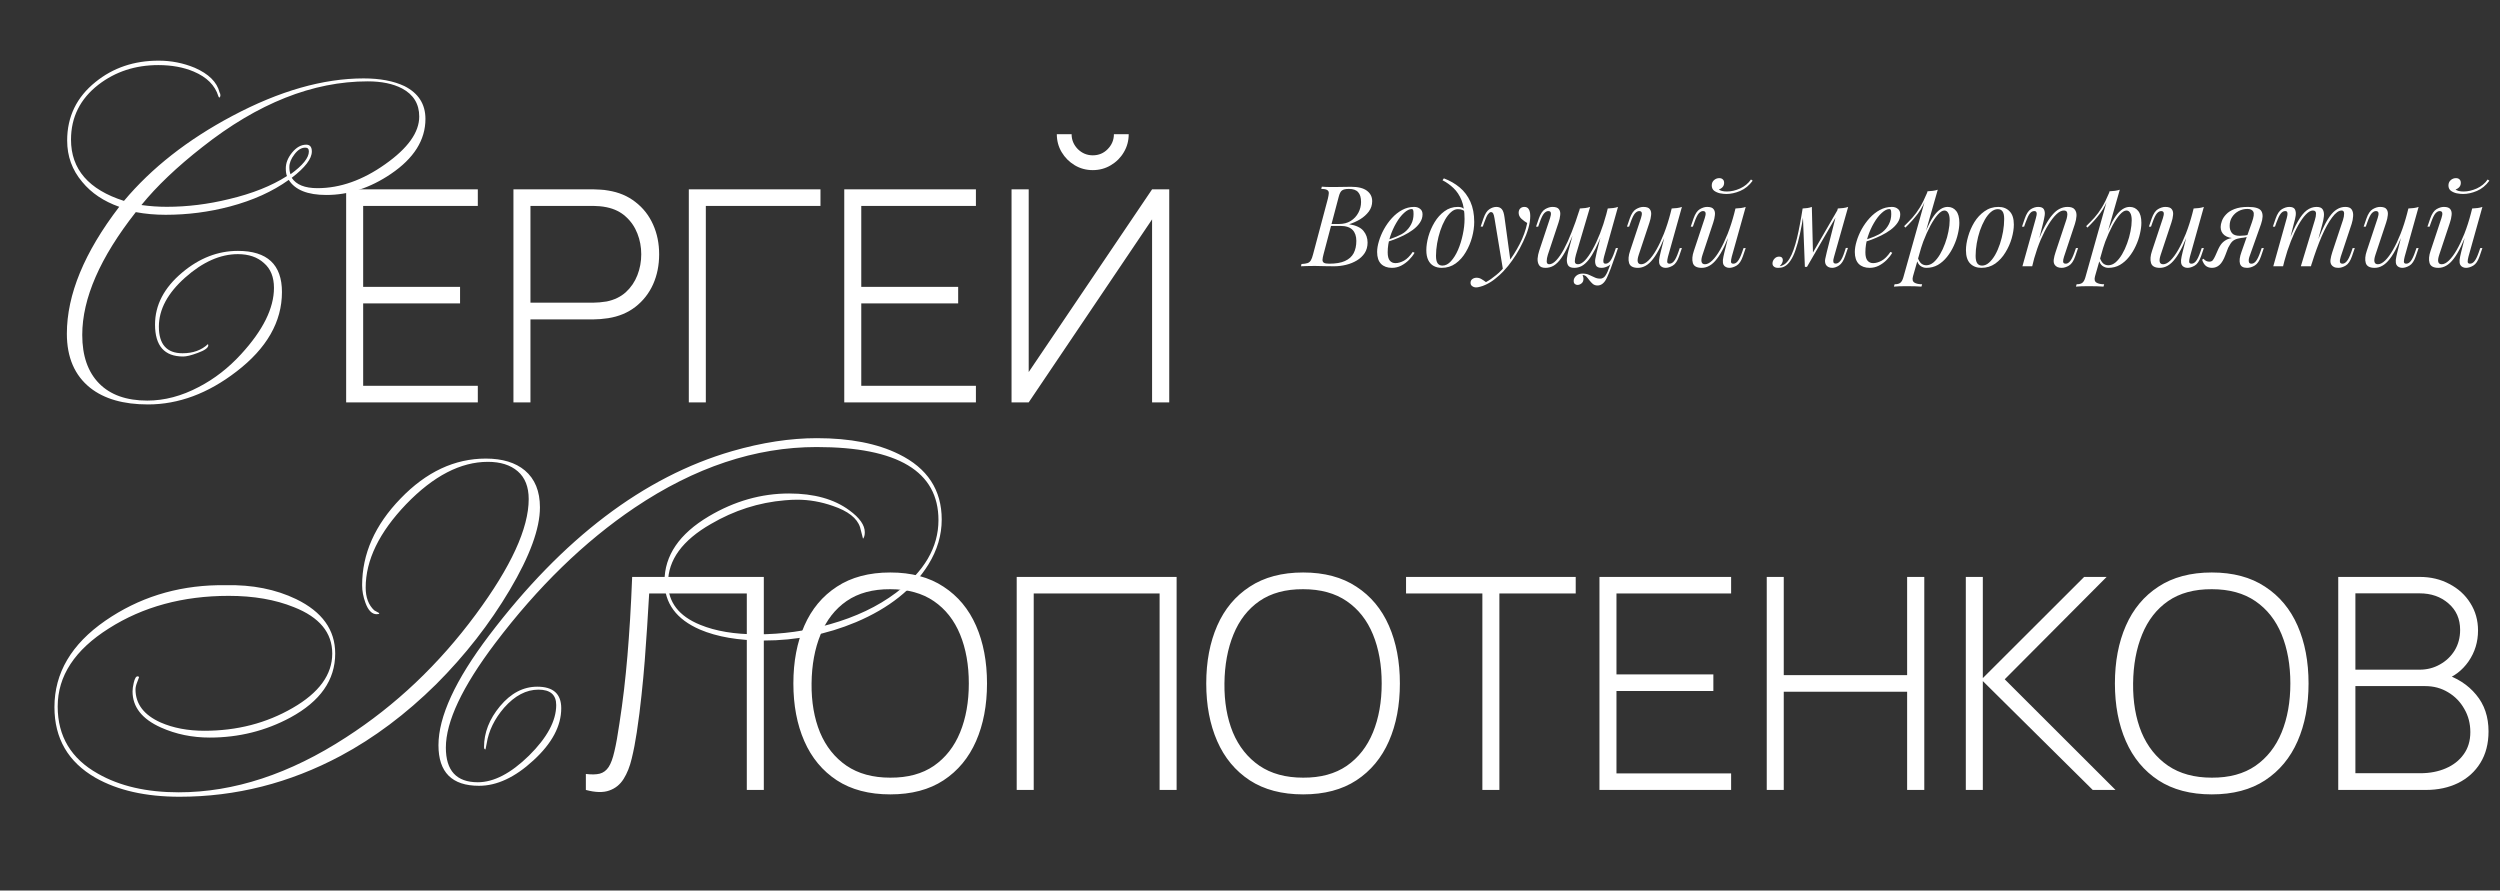
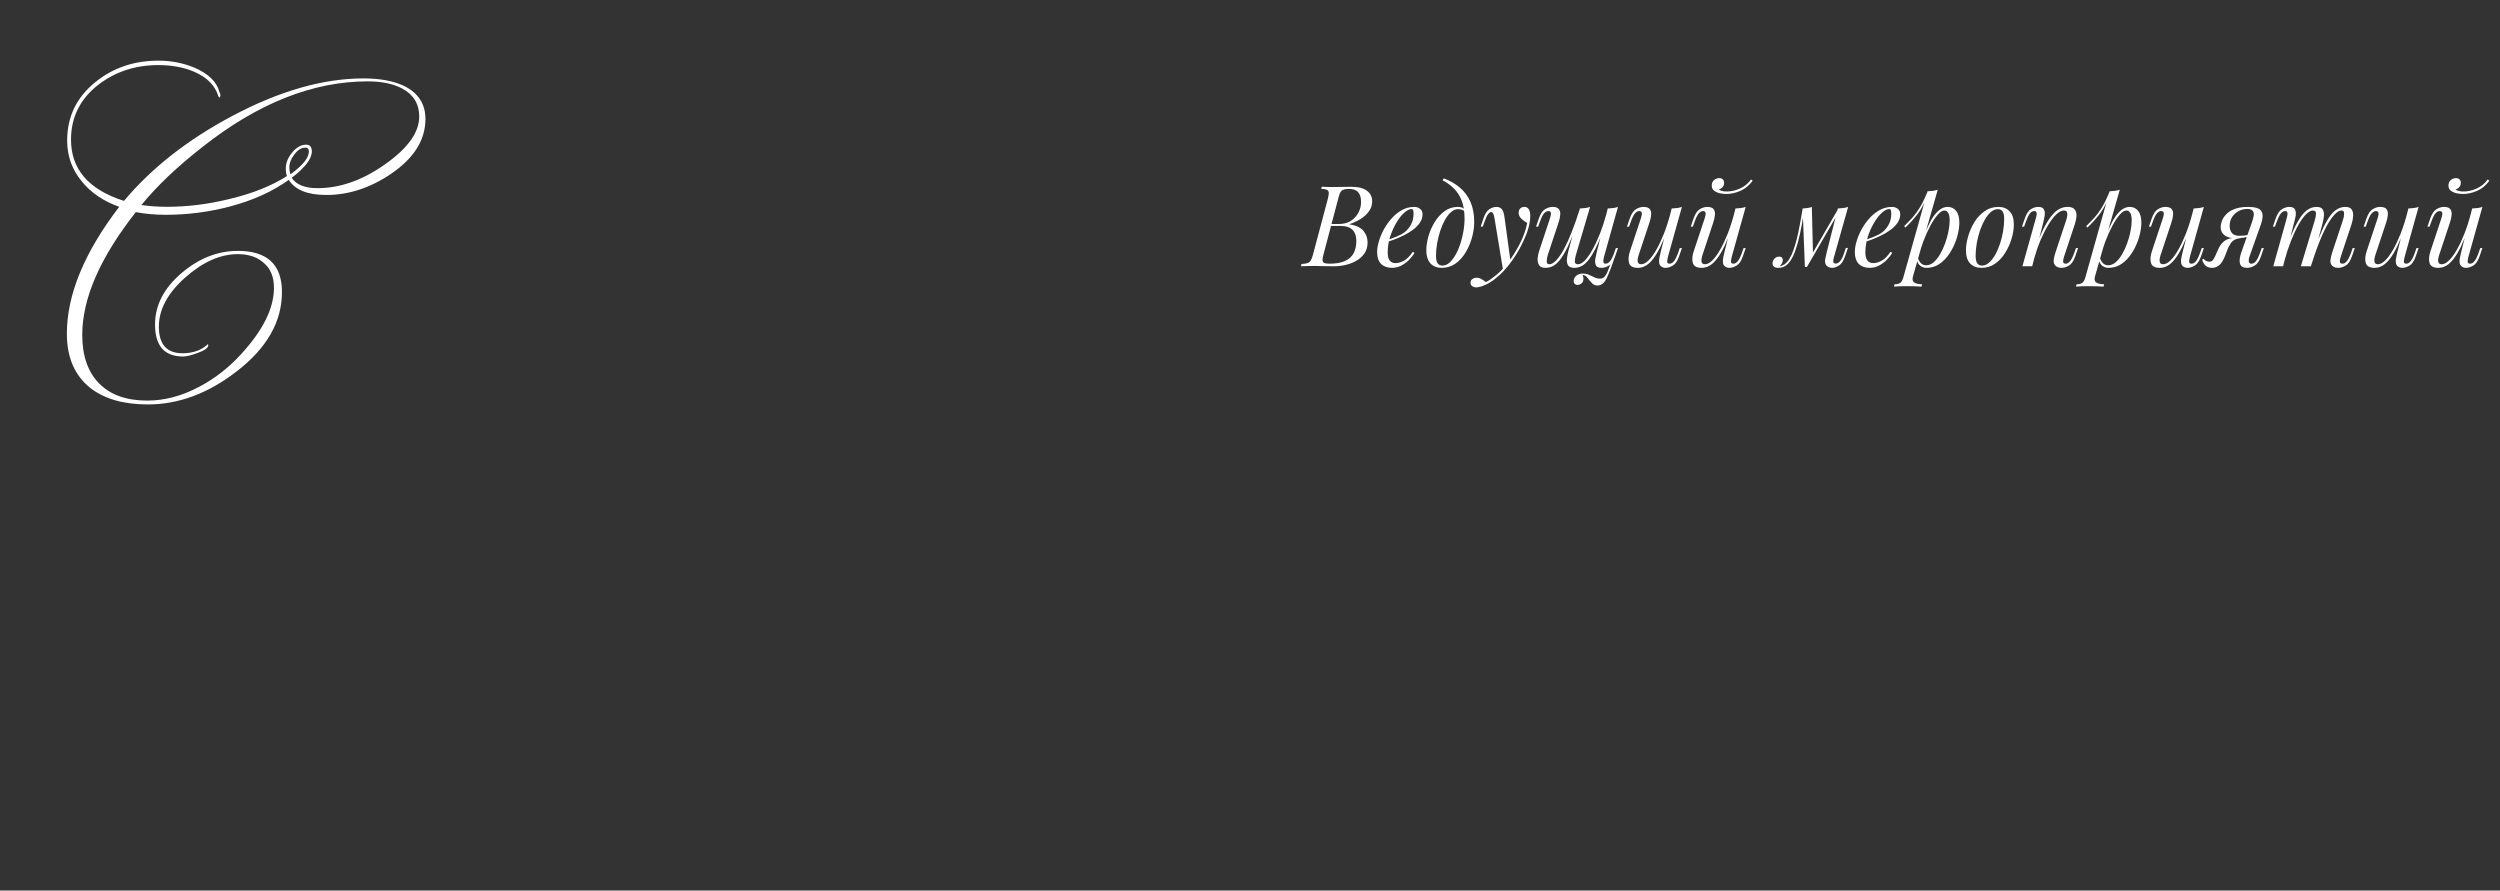
<svg xmlns="http://www.w3.org/2000/svg" width="845" height="301" viewBox="0 0 845 301" fill="none">
  <rect x="0" y="0" width="845" height="301" fill="#333333" stroke="none" />
  <path d="M456.656 63.134C459.063 63.134 460.849 63.577 462.014 64.464C463.205 65.351 463.8 66.529 463.8 67.998C463.8 69.29 463.42 70.455 462.66 71.494C461.9 72.507 460.925 73.381 459.734 74.116C458.543 74.825 457.302 75.383 456.01 75.788C458.341 76.168 459.962 76.928 460.874 78.068C461.786 79.183 462.242 80.487 462.242 81.982C462.242 83.35 461.913 84.541 461.254 85.554C460.595 86.542 459.721 87.365 458.632 88.024C457.543 88.683 456.327 89.177 454.984 89.506C453.641 89.835 452.286 90 450.918 90C449.955 90 448.955 89.987 447.916 89.962C446.877 89.911 445.699 89.886 444.382 89.886C443.495 89.886 442.634 89.899 441.798 89.924C440.962 89.924 440.278 89.949 439.746 90L439.898 89.24C440.759 89.189 441.431 89.088 441.912 88.936C442.393 88.784 442.773 88.48 443.052 88.024C443.331 87.568 443.584 86.884 443.812 85.972L448.828 67.124C449.005 66.364 449.107 65.756 449.132 65.3C449.157 64.819 448.98 64.464 448.6 64.236C448.245 63.983 447.574 63.856 446.586 63.856L446.776 63.096C447.131 63.121 447.549 63.147 448.03 63.172C448.511 63.172 449.031 63.185 449.588 63.21C450.171 63.21 450.741 63.21 451.298 63.21C452.185 63.21 453.059 63.197 453.92 63.172C454.807 63.147 455.719 63.134 456.656 63.134ZM449.436 76.358L449.588 75.712H452.552C454.097 75.712 455.427 75.37 456.542 74.686C457.657 73.977 458.518 73.052 459.126 71.912C459.734 70.772 460.038 69.556 460.038 68.264C460.038 66.769 459.709 65.667 459.05 64.958C458.417 64.223 457.378 63.856 455.934 63.856C454.819 63.856 454.034 64.033 453.578 64.388C453.122 64.717 452.755 65.439 452.476 66.554L447.346 85.972C447.143 86.732 447.029 87.353 447.004 87.834C447.004 88.29 447.169 88.619 447.498 88.822C447.827 89.025 448.423 89.126 449.284 89.126C451.513 89.126 453.287 88.822 454.604 88.214C455.947 87.606 456.922 86.732 457.53 85.592C458.138 84.427 458.442 83.033 458.442 81.412C458.442 79.816 458.011 78.575 457.15 77.688C456.289 76.801 454.908 76.358 453.008 76.358H449.436ZM468.202 81.374C469.62 80.893 470.9 80.424 472.04 79.968C473.205 79.487 474.13 78.98 474.814 78.448C475.726 77.713 476.448 76.827 476.98 75.788C477.512 74.749 477.778 73.609 477.778 72.368C477.778 71.633 477.727 71.165 477.626 70.962C477.524 70.759 477.372 70.658 477.17 70.658C476.384 70.658 475.523 71.089 474.586 71.95C473.648 72.786 472.762 73.926 471.926 75.37C471.09 76.789 470.393 78.359 469.836 80.082C469.304 81.805 469.038 83.54 469.038 85.288C469.038 86.58 469.278 87.517 469.76 88.1C470.241 88.657 470.874 88.936 471.66 88.936C472.572 88.936 473.534 88.657 474.548 88.1C475.561 87.543 476.549 86.555 477.512 85.136L478.12 85.44C477.638 86.276 477.005 87.087 476.22 87.872C475.434 88.657 474.548 89.303 473.56 89.81C472.597 90.291 471.571 90.532 470.482 90.532C468.936 90.532 467.708 90.089 466.796 89.202C465.909 88.29 465.466 86.947 465.466 85.174C465.466 84.085 465.668 82.869 466.074 81.526C466.479 80.158 467.049 78.803 467.784 77.46C468.544 76.092 469.443 74.838 470.482 73.698C471.52 72.558 472.673 71.646 473.94 70.962C475.206 70.278 476.562 69.936 478.006 69.936C478.791 69.936 479.45 70.151 479.982 70.582C480.539 70.987 480.818 71.608 480.818 72.444C480.818 73.457 480.514 74.407 479.906 75.294C479.323 76.155 478.538 76.953 477.55 77.688C476.587 78.397 475.536 79.031 474.396 79.588C473.256 80.145 472.141 80.627 471.052 81.032C469.962 81.437 469 81.767 468.164 82.02L468.202 81.374ZM495.019 74.002C495.019 71.443 494.677 69.328 493.993 67.656C493.309 65.984 492.397 64.616 491.257 63.552C490.142 62.488 488.913 61.614 487.571 60.93L488.027 60.284C490.053 61.044 491.839 62.07 493.385 63.362C494.93 64.654 496.133 66.263 496.995 68.188C497.856 70.113 498.287 72.393 498.287 75.028C498.287 76.649 498.046 78.359 497.565 80.158C497.083 81.957 496.374 83.641 495.437 85.212C494.525 86.783 493.385 88.062 492.017 89.05C490.649 90.038 489.078 90.532 487.305 90.532C486.266 90.532 485.354 90.317 484.569 89.886C483.783 89.455 483.175 88.797 482.745 87.91C482.314 87.023 482.099 85.909 482.099 84.566C482.099 83.173 482.327 81.64 482.783 79.968C483.264 78.271 483.961 76.662 484.873 75.142C485.785 73.622 486.899 72.381 488.217 71.418C489.534 70.43 491.041 69.936 492.739 69.936C493.549 69.936 494.157 70.088 494.563 70.392C494.968 70.671 495.297 70.949 495.551 71.228L495.285 71.684C495.031 71.355 494.702 71.114 494.297 70.962C493.917 70.785 493.397 70.696 492.739 70.696C491.953 70.696 491.193 71.025 490.459 71.684C489.724 72.317 489.04 73.191 488.407 74.306C487.799 75.395 487.267 76.624 486.811 77.992C486.355 79.36 486 80.779 485.747 82.248C485.493 83.717 485.367 85.123 485.367 86.466C485.367 87.606 485.544 88.442 485.899 88.974C486.279 89.506 486.823 89.772 487.533 89.772C488.571 89.772 489.534 89.278 490.421 88.29C491.333 87.302 492.131 86.023 492.815 84.452C493.499 82.856 494.031 81.146 494.411 79.322C494.816 77.473 495.019 75.699 495.019 74.002ZM510.572 88.48L508.026 91.254L505.138 73.774C505.012 72.989 504.86 72.444 504.682 72.14C504.505 71.836 504.252 71.684 503.922 71.684C503.644 71.684 503.327 71.912 502.972 72.368C502.618 72.799 502.187 73.736 501.68 75.18L501.186 76.586H500.464L501.414 73.812C501.946 72.267 502.605 71.241 503.39 70.734C504.176 70.202 504.974 69.936 505.784 69.936C506.57 69.936 507.178 70.189 507.608 70.696C508.039 71.177 508.343 72.089 508.52 73.432L510.572 88.48ZM502.25 95.358C503.34 94.775 504.492 93.977 505.708 92.964C506.95 91.976 508.229 90.633 509.546 88.936C511.041 87.036 512.396 84.908 513.612 82.552C514.854 80.171 515.715 77.777 516.196 75.37C515.588 75.041 514.942 74.572 514.258 73.964C513.574 73.331 513.258 72.583 513.308 71.722C513.359 71.139 513.562 70.696 513.916 70.392C514.271 70.088 514.714 69.936 515.246 69.936C515.93 69.936 516.424 70.202 516.728 70.734C517.058 71.241 517.222 72.001 517.222 73.014C517.222 74.306 517.007 75.699 516.576 77.194C516.146 78.663 515.563 80.158 514.828 81.678C514.119 83.198 513.321 84.667 512.434 86.086C511.548 87.479 510.648 88.746 509.736 89.886C509.331 90.393 508.774 91.026 508.064 91.786C507.355 92.546 506.506 93.319 505.518 94.104C504.556 94.915 503.466 95.611 502.25 96.194C501.49 96.549 500.832 96.789 500.274 96.916C499.742 97.068 499.299 97.144 498.944 97.144C498.438 97.144 497.994 97.005 497.614 96.726C497.234 96.473 497.044 96.093 497.044 95.586C497.044 95.029 497.26 94.598 497.69 94.294C498.096 94.015 498.564 93.876 499.096 93.876C499.679 93.876 500.224 94.028 500.73 94.332C501.262 94.636 501.769 94.978 502.25 95.358ZM534.909 92.964C534.96 93.116 535.023 93.306 535.099 93.534C535.175 93.762 535.213 94.003 535.213 94.256C535.213 94.915 534.998 95.421 534.567 95.776C534.137 96.131 533.668 96.308 533.161 96.308C532.832 96.308 532.541 96.194 532.287 95.966C532.034 95.763 531.907 95.421 531.907 94.94C531.907 94.307 532.186 93.737 532.743 93.23C533.326 92.723 534.048 92.47 534.909 92.47C535.745 92.47 536.467 92.609 537.075 92.888C537.709 93.167 538.317 93.445 538.899 93.724C539.482 94.028 540.141 94.18 540.875 94.18C541.61 94.18 542.205 93.825 542.661 93.116C543.117 92.432 543.561 91.457 543.991 90.19C544.422 88.949 544.967 87.479 545.625 85.782L546.081 86.124C544.916 89.595 543.928 92.191 543.117 93.914C542.307 95.637 541.255 96.498 539.963 96.498C539.33 96.498 538.798 96.321 538.367 95.966C537.962 95.611 537.582 95.206 537.227 94.75C536.898 94.294 536.556 93.876 536.201 93.496C535.847 93.141 535.416 92.964 534.909 92.964ZM532.895 76.092C531.907 78.727 530.995 80.969 530.159 82.818C529.323 84.642 528.5 86.124 527.689 87.264C526.879 88.404 526.043 89.24 525.181 89.772C524.32 90.279 523.383 90.532 522.369 90.532C521.305 90.532 520.583 90.228 520.203 89.62C519.823 89.012 519.659 88.265 519.709 87.378C519.785 86.491 519.963 85.63 520.241 84.794L523.927 73.698C524.181 72.913 524.269 72.33 524.193 71.95C524.117 71.545 523.826 71.342 523.319 71.342C522.838 71.342 522.357 71.608 521.875 72.14C521.419 72.672 520.925 73.698 520.393 75.218L519.899 76.624H519.177L520.127 73.85C520.685 72.254 521.394 71.203 522.255 70.696C523.117 70.189 523.94 69.936 524.725 69.936C525.84 69.936 526.575 70.202 526.929 70.734C527.309 71.241 527.449 71.899 527.347 72.71C527.271 73.521 527.081 74.369 526.777 75.256L523.167 86.124C522.914 86.909 522.787 87.644 522.787 88.328C522.787 88.987 523.066 89.316 523.623 89.316C524.383 89.316 525.181 88.873 526.017 87.986C526.853 87.099 527.715 85.845 528.601 84.224C529.488 82.577 530.362 80.652 531.223 78.448C532.11 76.244 532.959 73.837 533.769 71.228L532.895 76.092ZM532.667 86.124C532.439 86.909 532.313 87.644 532.287 88.328C532.287 88.987 532.642 89.316 533.351 89.316C534.086 89.316 534.871 88.885 535.707 88.024C536.543 87.137 537.392 85.921 538.253 84.376C539.14 82.805 539.989 80.994 540.799 78.942C541.61 76.865 542.332 74.648 542.965 72.292L541.711 78.372C540.85 80.652 540.027 82.565 539.241 84.11C538.456 85.655 537.683 86.909 536.923 87.872C536.163 88.809 535.391 89.493 534.605 89.924C533.82 90.329 532.984 90.532 532.097 90.532C531.033 90.532 530.324 90.228 529.969 89.62C529.64 88.987 529.526 88.227 529.627 87.34C529.754 86.428 529.919 85.579 530.121 84.794L533.997 70.468C534.631 70.443 535.239 70.392 535.821 70.316C536.429 70.24 536.974 70.113 537.455 69.936L532.667 86.124ZM542.167 86.77C542.117 86.973 542.053 87.264 541.977 87.644C541.901 88.024 541.901 88.366 541.977 88.67C542.053 88.974 542.294 89.126 542.699 89.126C543.257 89.126 543.763 88.835 544.219 88.252C544.701 87.644 545.182 86.643 545.663 85.25L546.157 83.844H546.879L545.929 86.618C545.372 88.214 544.663 89.265 543.801 89.772C542.94 90.279 542.117 90.532 541.331 90.532C540.343 90.532 539.71 90.253 539.431 89.696C539.153 89.113 539.077 88.404 539.203 87.568C539.355 86.732 539.52 85.947 539.697 85.212L543.421 70.468C544.055 70.443 544.663 70.392 545.245 70.316C545.853 70.24 546.398 70.113 546.879 69.936L542.167 86.77ZM563.889 76.852C562.977 79.385 562.103 81.526 561.267 83.274C560.431 85.022 559.595 86.428 558.759 87.492C557.948 88.556 557.112 89.329 556.251 89.81C555.415 90.291 554.541 90.532 553.629 90.532C551.957 90.532 550.956 89.987 550.627 88.898C550.297 87.783 550.411 86.415 550.969 84.794L554.655 73.698C554.908 72.938 554.997 72.355 554.921 71.95C554.845 71.545 554.553 71.342 554.047 71.342C553.565 71.342 553.084 71.608 552.603 72.14C552.147 72.672 551.653 73.698 551.121 75.218L550.627 76.624H549.905L550.855 73.85C551.412 72.254 552.121 71.203 552.983 70.696C553.844 70.189 554.667 69.936 555.453 69.936C556.567 69.936 557.302 70.202 557.657 70.734C558.037 71.241 558.176 71.899 558.075 72.71C557.999 73.521 557.809 74.369 557.505 75.256L553.895 86.124C553.185 88.252 553.464 89.316 554.731 89.316C555.491 89.316 556.301 88.898 557.163 88.062C558.049 87.201 558.936 85.997 559.823 84.452C560.709 82.907 561.571 81.083 562.407 78.98C563.243 76.852 563.99 74.521 564.649 71.988L563.889 76.852ZM563.775 86.77C563.597 87.454 563.509 88.024 563.509 88.48C563.534 88.911 563.8 89.126 564.307 89.126C564.864 89.126 565.371 88.835 565.827 88.252C566.308 87.644 566.789 86.643 567.271 85.25L567.765 83.844H568.487L567.537 86.618C566.979 88.214 566.27 89.265 565.409 89.772C564.547 90.279 563.724 90.532 562.939 90.532C562.533 90.532 562.153 90.443 561.799 90.266C561.444 90.089 561.178 89.835 561.001 89.506C560.798 89.075 560.722 88.531 560.773 87.872C560.849 87.213 561.026 86.327 561.305 85.212L565.029 70.468C565.662 70.443 566.27 70.392 566.853 70.316C567.461 70.24 568.005 70.113 568.487 69.936L563.775 86.77ZM585.449 76.852C584.537 79.385 583.663 81.526 582.827 83.274C581.991 85.022 581.155 86.428 580.319 87.492C579.509 88.556 578.673 89.329 577.811 89.81C576.975 90.291 576.101 90.532 575.189 90.532C573.517 90.532 572.517 89.987 572.187 88.898C571.858 87.783 571.972 86.415 572.529 84.794L576.215 73.698C576.469 72.938 576.557 72.355 576.481 71.95C576.405 71.545 576.114 71.342 575.607 71.342C575.126 71.342 574.645 71.608 574.163 72.14C573.707 72.672 573.213 73.698 572.681 75.218L572.187 76.624H571.465L572.415 73.85C572.973 72.254 573.682 71.203 574.543 70.696C575.405 70.189 576.228 69.936 577.013 69.936C578.128 69.936 578.863 70.202 579.217 70.734C579.597 71.241 579.737 71.899 579.635 72.71C579.559 73.521 579.369 74.369 579.065 75.256L575.455 86.124C574.746 88.252 575.025 89.316 576.291 89.316C577.051 89.316 577.862 88.898 578.723 88.062C579.61 87.201 580.497 85.997 581.383 84.452C582.27 82.907 583.131 81.083 583.967 78.98C584.803 76.852 585.551 74.521 586.209 71.988L585.449 76.852ZM585.335 86.77C585.158 87.454 585.069 88.024 585.069 88.48C585.095 88.911 585.361 89.126 585.867 89.126C586.425 89.126 586.931 88.835 587.387 88.252C587.869 87.644 588.35 86.643 588.831 85.25L589.325 83.844H590.047L589.097 86.618C588.54 88.214 587.831 89.265 586.969 89.772C586.108 90.279 585.285 90.532 584.499 90.532C584.094 90.532 583.714 90.443 583.359 90.266C583.005 90.089 582.739 89.835 582.561 89.506C582.359 89.075 582.283 88.531 582.333 87.872C582.409 87.213 582.587 86.327 582.865 85.212L586.589 70.468C587.223 70.443 587.831 70.392 588.413 70.316C589.021 70.24 589.566 70.113 590.047 69.936L585.335 86.77ZM580.965 64.046C581.168 64.223 581.51 64.388 581.991 64.54C582.498 64.667 583.068 64.73 583.701 64.73C585.12 64.73 586.602 64.388 588.147 63.704C589.693 62.995 590.921 61.981 591.833 60.664L592.403 61.082C591.213 62.703 589.807 63.856 588.185 64.54C586.564 65.224 585.006 65.566 583.511 65.566C582.853 65.566 582.131 65.49 581.345 65.338C580.585 65.161 579.927 64.869 579.369 64.464C578.837 64.033 578.571 63.438 578.571 62.678C578.571 61.943 578.825 61.348 579.331 60.892C579.838 60.436 580.433 60.208 581.117 60.208C581.624 60.208 582.017 60.347 582.295 60.626C582.599 60.879 582.751 61.272 582.751 61.804C582.751 62.361 582.587 62.83 582.257 63.21C581.928 63.59 581.497 63.869 580.965 64.046ZM619.927 86.732C619.876 86.96 619.8 87.264 619.699 87.644C619.623 87.999 619.623 88.328 619.699 88.632C619.8 88.936 620.066 89.088 620.497 89.088C621.004 89.088 621.498 88.809 621.979 88.252C622.46 87.695 622.942 86.681 623.423 85.212L623.879 83.806H624.601L623.651 86.58C623.119 88.125 622.435 89.177 621.599 89.734C620.788 90.266 620.016 90.532 619.281 90.532C618.8 90.532 618.382 90.443 618.027 90.266C617.672 90.089 617.394 89.848 617.191 89.544C616.862 88.961 616.773 88.29 616.925 87.53C617.077 86.745 617.254 85.959 617.457 85.174L621.181 70.468C621.789 70.443 622.397 70.392 623.005 70.316C623.613 70.24 624.17 70.113 624.677 69.936L619.927 86.732ZM609.705 71.684C609.3 74.496 608.856 76.966 608.375 79.094C607.919 81.197 607.425 82.995 606.893 84.49C606.386 85.985 605.816 87.188 605.183 88.1C604.575 89.012 603.916 89.658 603.207 90.038C602.802 90.266 602.396 90.405 601.991 90.456C601.586 90.507 601.256 90.532 601.003 90.532C600.37 90.532 599.901 90.393 599.597 90.114C599.268 89.861 599.103 89.506 599.103 89.05C599.103 88.467 599.318 87.935 599.749 87.454C600.18 86.973 600.712 86.732 601.345 86.732C601.776 86.732 602.092 86.846 602.295 87.074C602.498 87.277 602.599 87.555 602.599 87.91C602.599 88.265 602.498 88.632 602.295 89.012C602.092 89.367 601.839 89.683 601.535 89.962C601.56 89.962 601.573 89.962 601.573 89.962C602.054 89.911 602.574 89.709 603.131 89.354C603.764 88.923 604.334 88.29 604.841 87.454C605.348 86.618 605.804 85.617 606.209 84.452C606.64 83.261 607.032 81.931 607.387 80.462C607.742 78.993 608.071 77.422 608.375 75.75C608.704 74.053 609.008 72.292 609.287 70.468L609.705 71.684ZM610.047 90.19L609.287 70.468C609.844 70.443 610.389 70.392 610.921 70.316C611.453 70.24 611.947 70.113 612.403 69.936L612.783 85.592L610.769 90.19H610.047ZM611.149 88.176L621.295 70.62L621.865 71.038L610.769 90.19L611.149 88.176ZM629.665 81.374C631.083 80.893 632.363 80.424 633.503 79.968C634.668 79.487 635.593 78.98 636.277 78.448C637.189 77.713 637.911 76.827 638.443 75.788C638.975 74.749 639.241 73.609 639.241 72.368C639.241 71.633 639.19 71.165 639.089 70.962C638.987 70.759 638.835 70.658 638.633 70.658C637.847 70.658 636.986 71.089 636.049 71.95C635.111 72.786 634.225 73.926 633.389 75.37C632.553 76.789 631.856 78.359 631.299 80.082C630.767 81.805 630.501 83.54 630.501 85.288C630.501 86.58 630.741 87.517 631.223 88.1C631.704 88.657 632.337 88.936 633.123 88.936C634.035 88.936 634.997 88.657 636.011 88.1C637.024 87.543 638.012 86.555 638.975 85.136L639.583 85.44C639.101 86.276 638.468 87.087 637.683 87.872C636.897 88.657 636.011 89.303 635.023 89.81C634.06 90.291 633.034 90.532 631.945 90.532C630.399 90.532 629.171 90.089 628.259 89.202C627.372 88.29 626.929 86.947 626.929 85.174C626.929 84.085 627.131 82.869 627.537 81.526C627.942 80.158 628.512 78.803 629.247 77.46C630.007 76.092 630.906 74.838 631.945 73.698C632.983 72.558 634.136 71.646 635.403 70.962C636.669 70.278 638.025 69.936 639.469 69.936C640.254 69.936 640.913 70.151 641.445 70.582C642.002 70.987 642.281 71.608 642.281 72.444C642.281 73.457 641.977 74.407 641.369 75.294C640.786 76.155 640.001 76.953 639.013 77.688C638.05 78.397 636.999 79.031 635.859 79.588C634.719 80.145 633.604 80.627 632.515 81.032C631.425 81.437 630.463 81.767 629.627 82.02L629.665 81.374ZM657.204 71.152C656.545 71.152 655.798 71.621 654.962 72.558C654.151 73.47 653.315 74.724 652.454 76.32C651.618 77.891 650.82 79.664 650.06 81.64C649.325 83.616 648.704 85.668 648.198 87.796L648.882 83.692C650.528 78.727 652.086 75.193 653.556 73.09C655.05 70.987 656.634 69.936 658.306 69.936C659.496 69.936 660.446 70.379 661.156 71.266C661.89 72.153 662.258 73.495 662.258 75.294C662.258 76.434 662.093 77.688 661.764 79.056C661.46 80.424 660.991 81.779 660.358 83.122C659.75 84.465 658.99 85.706 658.078 86.846C657.191 87.961 656.165 88.86 655 89.544C653.834 90.203 652.542 90.532 651.124 90.532C650.364 90.532 649.68 90.304 649.072 89.848C648.489 89.392 648.096 88.733 647.894 87.872L648.198 87.112C648.552 88.049 648.958 88.708 649.414 89.088C649.895 89.468 650.452 89.658 651.086 89.658C651.947 89.658 652.77 89.329 653.556 88.67C654.341 87.986 655.063 87.087 655.722 85.972C656.38 84.857 656.95 83.629 657.432 82.286C657.938 80.918 658.318 79.563 658.572 78.22C658.85 76.852 658.99 75.598 658.99 74.458C658.99 73.343 658.825 72.52 658.496 71.988C658.192 71.431 657.761 71.152 657.204 71.152ZM651.504 64.654C652.112 64.629 652.707 64.578 653.29 64.502C653.898 64.426 654.455 64.299 654.962 64.122L646.602 93.344C646.298 94.408 646.45 95.13 647.058 95.51C647.666 95.89 648.54 96.08 649.68 96.08L649.452 96.878C648.945 96.853 648.223 96.815 647.286 96.764C646.374 96.739 645.398 96.726 644.36 96.726C643.574 96.726 642.776 96.739 641.966 96.764C641.155 96.815 640.547 96.853 640.142 96.878L640.37 96.08C641.282 96.08 641.94 95.903 642.346 95.548C642.751 95.219 643.08 94.611 643.334 93.724L651.504 64.654ZM643.6 76.434C644.588 75.471 645.512 74.521 646.374 73.584C647.235 72.621 648.071 71.481 648.882 70.164C649.692 68.847 650.516 67.187 651.352 65.186L651.466 65.794C650.604 68.378 649.54 70.506 648.274 72.178C647.007 73.85 645.588 75.433 644.018 76.928L643.6 76.434ZM675.245 70.696C674.435 70.696 673.649 71.025 672.889 71.684C672.155 72.317 671.471 73.191 670.837 74.306C670.229 75.395 669.685 76.624 669.203 77.992C668.747 79.36 668.393 80.779 668.139 82.248C667.886 83.717 667.759 85.123 667.759 86.466C667.759 87.606 667.937 88.442 668.291 88.974C668.671 89.506 669.216 89.772 669.925 89.772C670.736 89.772 671.509 89.455 672.243 88.822C673.003 88.163 673.7 87.289 674.333 86.2C674.967 85.085 675.511 83.844 675.967 82.476C676.423 81.108 676.778 79.702 677.031 78.258C677.285 76.789 677.411 75.37 677.411 74.002C677.411 72.837 677.234 72.001 676.879 71.494C676.525 70.962 675.98 70.696 675.245 70.696ZM664.491 84.566C664.491 83.173 664.732 81.64 665.213 79.968C665.695 78.271 666.391 76.662 667.303 75.142C668.241 73.622 669.393 72.381 670.761 71.418C672.129 70.43 673.7 69.936 675.473 69.936C677.044 69.936 678.298 70.43 679.235 71.418C680.198 72.381 680.679 73.875 680.679 75.902C680.679 77.295 680.439 78.841 679.957 80.538C679.476 82.21 678.767 83.806 677.829 85.326C676.917 86.846 675.777 88.1 674.409 89.088C673.041 90.051 671.471 90.532 669.697 90.532C668.127 90.532 666.86 90.038 665.897 89.05C664.96 88.062 664.491 86.567 664.491 84.566ZM686.884 90H683.578L688.138 73.698C688.239 73.394 688.315 73.065 688.366 72.71C688.442 72.33 688.429 72.013 688.328 71.76C688.227 71.481 687.973 71.342 687.568 71.342C687.011 71.342 686.517 71.621 686.086 72.178C685.655 72.71 685.174 73.723 684.642 75.218L684.148 76.624H683.426L684.376 73.85C684.933 72.254 685.617 71.203 686.428 70.696C687.264 70.189 688.087 69.936 688.898 69.936C689.911 69.936 690.557 70.215 690.836 70.772C691.14 71.329 691.229 72.013 691.102 72.824C690.975 73.635 690.811 74.445 690.608 75.256L686.884 90ZM688.632 82.096C689.519 79.816 690.38 77.903 691.216 76.358C692.052 74.813 692.875 73.571 693.686 72.634C694.497 71.671 695.32 70.987 696.156 70.582C697.017 70.151 697.904 69.936 698.816 69.936C700.007 69.936 700.817 70.227 701.248 70.81C701.704 71.367 701.907 72.089 701.856 72.976C701.805 73.837 701.628 74.737 701.324 75.674L697.638 86.77C697.41 87.454 697.309 88.024 697.334 88.48C697.385 88.911 697.689 89.126 698.246 89.126C698.727 89.126 699.196 88.86 699.652 88.328C700.133 87.796 700.64 86.77 701.172 85.25L701.666 83.844H702.388L701.438 86.618C700.881 88.214 700.171 89.265 699.31 89.772C698.449 90.279 697.625 90.532 696.84 90.532C695.7 90.532 694.902 90.165 694.446 89.43C694.167 88.974 694.079 88.379 694.18 87.644C694.281 86.909 694.484 86.099 694.788 85.212L698.398 74.344C698.525 73.989 698.626 73.571 698.702 73.09C698.803 72.583 698.791 72.14 698.664 71.76C698.537 71.355 698.17 71.152 697.562 71.152C696.802 71.152 695.979 71.57 695.092 72.406C694.231 73.217 693.344 74.357 692.432 75.826C691.52 77.295 690.633 79.018 689.772 80.994C688.936 82.97 688.189 85.111 687.53 87.416L688.632 82.096ZM718.731 71.152C718.072 71.152 717.325 71.621 716.489 72.558C715.678 73.47 714.842 74.724 713.981 76.32C713.145 77.891 712.347 79.664 711.587 81.64C710.852 83.616 710.232 85.668 709.725 87.796L710.409 83.692C712.056 78.727 713.614 75.193 715.083 73.09C716.578 70.987 718.161 69.936 719.833 69.936C721.024 69.936 721.974 70.379 722.683 71.266C723.418 72.153 723.785 73.495 723.785 75.294C723.785 76.434 723.62 77.688 723.291 79.056C722.987 80.424 722.518 81.779 721.885 83.122C721.277 84.465 720.517 85.706 719.605 86.846C718.718 87.961 717.692 88.86 716.527 89.544C715.362 90.203 714.07 90.532 712.651 90.532C711.891 90.532 711.207 90.304 710.599 89.848C710.016 89.392 709.624 88.733 709.421 87.872L709.725 87.112C710.08 88.049 710.485 88.708 710.941 89.088C711.422 89.468 711.98 89.658 712.613 89.658C713.474 89.658 714.298 89.329 715.083 88.67C715.868 87.986 716.59 87.087 717.249 85.972C717.908 84.857 718.478 83.629 718.959 82.286C719.466 80.918 719.846 79.563 720.099 78.22C720.378 76.852 720.517 75.598 720.517 74.458C720.517 73.343 720.352 72.52 720.023 71.988C719.719 71.431 719.288 71.152 718.731 71.152ZM713.031 64.654C713.639 64.629 714.234 64.578 714.817 64.502C715.425 64.426 715.982 64.299 716.489 64.122L708.129 93.344C707.825 94.408 707.977 95.13 708.585 95.51C709.193 95.89 710.067 96.08 711.207 96.08L710.979 96.878C710.472 96.853 709.75 96.815 708.813 96.764C707.901 96.739 706.926 96.726 705.887 96.726C705.102 96.726 704.304 96.739 703.493 96.764C702.682 96.815 702.074 96.853 701.669 96.878L701.897 96.08C702.809 96.08 703.468 95.903 703.873 95.548C704.278 95.219 704.608 94.611 704.861 93.724L713.031 64.654ZM705.127 76.434C706.115 75.471 707.04 74.521 707.901 73.584C708.762 72.621 709.598 71.481 710.409 70.164C711.22 68.847 712.043 67.187 712.879 65.186L712.993 65.794C712.132 68.378 711.068 70.506 709.801 72.178C708.534 73.85 707.116 75.433 705.545 76.928L705.127 76.434ZM740.307 76.852C739.395 79.385 738.521 81.526 737.685 83.274C736.849 85.022 736.013 86.428 735.177 87.492C734.366 88.556 733.53 89.329 732.669 89.81C731.833 90.291 730.959 90.532 730.047 90.532C728.375 90.532 727.374 89.987 727.045 88.898C726.715 87.783 726.829 86.415 727.387 84.794L731.073 73.698C731.326 72.938 731.415 72.355 731.339 71.95C731.263 71.545 730.971 71.342 730.465 71.342C729.983 71.342 729.502 71.608 729.021 72.14C728.565 72.672 728.071 73.698 727.539 75.218L727.045 76.624H726.323L727.273 73.85C727.83 72.254 728.539 71.203 729.401 70.696C730.262 70.189 731.085 69.936 731.871 69.936C732.985 69.936 733.72 70.202 734.075 70.734C734.455 71.241 734.594 71.899 734.493 72.71C734.417 73.521 734.227 74.369 733.923 75.256L730.313 86.124C729.603 88.252 729.882 89.316 731.149 89.316C731.909 89.316 732.719 88.898 733.581 88.062C734.467 87.201 735.354 85.997 736.241 84.452C737.127 82.907 737.989 81.083 738.825 78.98C739.661 76.852 740.408 74.521 741.067 71.988L740.307 76.852ZM740.193 86.77C740.015 87.454 739.927 88.024 739.927 88.48C739.952 88.911 740.218 89.126 740.725 89.126C741.282 89.126 741.789 88.835 742.245 88.252C742.726 87.644 743.207 86.643 743.689 85.25L744.183 83.844H744.905L743.955 86.618C743.397 88.214 742.688 89.265 741.827 89.772C740.965 90.279 740.142 90.532 739.357 90.532C738.951 90.532 738.571 90.443 738.217 90.266C737.862 90.089 737.596 89.835 737.419 89.506C737.216 89.075 737.14 88.531 737.191 87.872C737.267 87.213 737.444 86.327 737.723 85.212L741.447 70.468C742.08 70.443 742.688 70.392 743.271 70.316C743.879 70.24 744.423 70.113 744.905 69.936L740.193 86.77ZM761.145 75.142C761.804 73.318 761.956 72.115 761.601 71.532C761.272 70.924 760.613 70.62 759.625 70.62C758.561 70.62 757.573 70.861 756.661 71.342C755.749 71.823 755.015 72.495 754.457 73.356C753.9 74.192 753.621 75.193 753.621 76.358C753.621 77.295 753.875 78.093 754.381 78.752C754.888 79.385 755.762 79.702 757.003 79.702C757.485 79.702 758.08 79.664 758.789 79.588C759.524 79.487 760.107 79.385 760.537 79.284L760.651 79.74C759.942 80.019 759.131 80.221 758.219 80.348C757.333 80.475 756.497 80.538 755.711 80.538C754.039 80.538 752.76 80.196 751.873 79.512C751.012 78.828 750.581 77.903 750.581 76.738C750.581 76.13 750.721 75.446 750.999 74.686C751.278 73.901 751.759 73.153 752.443 72.444C753.127 71.709 754.065 71.114 755.255 70.658C756.471 70.177 758.004 69.936 759.853 69.936C762.336 69.936 763.843 70.43 764.375 71.418C764.933 72.381 764.882 73.825 764.223 75.75L760.309 86.77C760.208 87.049 760.132 87.378 760.081 87.758C760.031 88.138 760.069 88.467 760.195 88.746C760.322 88.999 760.601 89.126 761.031 89.126C761.563 89.126 762.057 88.835 762.513 88.252C762.995 87.644 763.476 86.643 763.957 85.25L764.451 83.844H765.173L764.223 86.618C763.717 88.138 763.02 89.177 762.133 89.734C761.272 90.266 760.398 90.532 759.511 90.532C758.194 90.532 757.396 90.063 757.117 89.126C756.839 88.189 757.003 86.871 757.611 85.174L761.145 75.142ZM744.805 87.454C745.033 87.783 745.337 88.037 745.717 88.214C746.072 88.366 746.401 88.442 746.705 88.442C747.288 88.442 747.706 88.265 747.959 87.91C748.238 87.53 748.504 87.061 748.757 86.504L749.821 84.11C750.328 83.046 750.885 82.261 751.493 81.754C752.127 81.222 752.798 80.855 753.507 80.652C754.217 80.449 754.939 80.323 755.673 80.272C756.332 80.221 757.003 80.145 757.687 80.044C758.397 79.943 759.081 79.841 759.739 79.74L759.587 80.082C758.219 80.285 757.155 80.475 756.395 80.652C755.661 80.829 755.053 81.133 754.571 81.564C754.115 81.995 753.634 82.717 753.127 83.73L752.215 86.124C751.607 87.745 750.936 88.885 750.201 89.544C749.467 90.203 748.618 90.532 747.655 90.532C746.87 90.532 746.199 90.329 745.641 89.924C745.084 89.493 744.641 88.784 744.311 87.796L744.805 87.454ZM771.678 90H768.372L772.932 73.698C773.008 73.47 773.071 73.179 773.122 72.824C773.198 72.444 773.198 72.102 773.122 71.798C773.046 71.494 772.805 71.342 772.4 71.342C771.843 71.342 771.336 71.633 770.88 72.216C770.424 72.799 769.943 73.799 769.436 75.218L768.942 76.624H768.22L769.17 73.85C769.727 72.254 770.437 71.203 771.298 70.696C772.159 70.189 772.983 69.936 773.768 69.936C774.781 69.936 775.427 70.227 775.706 70.81C775.985 71.393 776.061 72.102 775.934 72.938C775.807 73.749 775.63 74.521 775.402 75.256L771.678 90ZM782.432 74.344C782.685 73.559 782.812 72.837 782.812 72.178C782.812 71.494 782.457 71.152 781.748 71.152C781.039 71.152 780.253 71.595 779.392 72.482C778.556 73.343 777.695 74.559 776.808 76.13C775.947 77.675 775.111 79.487 774.3 81.564C773.489 83.616 772.767 85.82 772.134 88.176L773.388 82.096C774.553 79.056 775.643 76.649 776.656 74.876C777.669 73.103 778.683 71.836 779.696 71.076C780.735 70.316 781.837 69.936 783.002 69.936C784.091 69.936 784.801 70.253 785.13 70.886C785.459 71.494 785.573 72.241 785.472 73.128C785.371 74.015 785.206 74.863 784.978 75.674L781.102 90H777.682L782.432 74.344ZM791.932 74.344C792.185 73.559 792.312 72.837 792.312 72.178C792.312 71.494 792.033 71.152 791.476 71.152C790.488 71.152 789.411 71.937 788.246 73.508C787.081 75.053 785.903 77.194 784.712 79.93C783.547 82.641 782.419 85.744 781.33 89.24L782.204 84.376C783.192 81.741 784.104 79.512 784.94 77.688C785.776 75.839 786.599 74.344 787.41 73.204C788.221 72.064 789.057 71.241 789.918 70.734C790.779 70.202 791.717 69.936 792.73 69.936C793.794 69.936 794.516 70.24 794.896 70.848C795.276 71.456 795.428 72.203 795.352 73.09C795.301 73.951 795.137 74.813 794.858 75.674L791.172 86.77C790.919 87.555 790.83 88.151 790.906 88.556C790.982 88.936 791.273 89.126 791.78 89.126C792.261 89.126 792.73 88.86 793.186 88.328C793.667 87.796 794.174 86.77 794.706 85.25L795.2 83.844H795.922L794.972 86.618C794.415 88.214 793.705 89.265 792.844 89.772C791.983 90.279 791.159 90.532 790.374 90.532C789.741 90.532 789.234 90.431 788.854 90.228C788.499 90.051 788.221 89.81 788.018 89.506C787.714 89.025 787.613 88.429 787.714 87.72C787.815 86.985 788.018 86.149 788.322 85.212L791.932 74.344ZM812.893 76.852C811.981 79.385 811.107 81.526 810.271 83.274C809.435 85.022 808.599 86.428 807.763 87.492C806.952 88.556 806.116 89.329 805.255 89.81C804.419 90.291 803.545 90.532 802.633 90.532C800.961 90.532 799.96 89.987 799.631 88.898C799.301 87.783 799.415 86.415 799.973 84.794L803.659 73.698C803.912 72.938 804.001 72.355 803.925 71.95C803.849 71.545 803.557 71.342 803.051 71.342C802.569 71.342 802.088 71.608 801.607 72.14C801.151 72.672 800.657 73.698 800.125 75.218L799.631 76.624H798.909L799.859 73.85C800.416 72.254 801.125 71.203 801.987 70.696C802.848 70.189 803.671 69.936 804.457 69.936C805.571 69.936 806.306 70.202 806.661 70.734C807.041 71.241 807.18 71.899 807.079 72.71C807.003 73.521 806.813 74.369 806.509 75.256L802.899 86.124C802.189 88.252 802.468 89.316 803.735 89.316C804.495 89.316 805.305 88.898 806.167 88.062C807.053 87.201 807.94 85.997 808.827 84.452C809.713 82.907 810.575 81.083 811.411 78.98C812.247 76.852 812.994 74.521 813.653 71.988L812.893 76.852ZM812.779 86.77C812.601 87.454 812.513 88.024 812.513 88.48C812.538 88.911 812.804 89.126 813.311 89.126C813.868 89.126 814.375 88.835 814.831 88.252C815.312 87.644 815.793 86.643 816.275 85.25L816.769 83.844H817.491L816.541 86.618C815.983 88.214 815.274 89.265 814.413 89.772C813.551 90.279 812.728 90.532 811.943 90.532C811.537 90.532 811.157 90.443 810.803 90.266C810.448 90.089 810.182 89.835 810.005 89.506C809.802 89.075 809.726 88.531 809.777 87.872C809.853 87.213 810.03 86.327 810.309 85.212L814.033 70.468C814.666 70.443 815.274 70.392 815.857 70.316C816.465 70.24 817.009 70.113 817.491 69.936L812.779 86.77ZM834.453 76.852C833.541 79.385 832.667 81.526 831.831 83.274C830.995 85.022 830.159 86.428 829.323 87.492C828.513 88.556 827.677 89.329 826.815 89.81C825.979 90.291 825.105 90.532 824.193 90.532C822.521 90.532 821.521 89.987 821.191 88.898C820.862 87.783 820.976 86.415 821.533 84.794L825.219 73.698C825.473 72.938 825.561 72.355 825.485 71.95C825.409 71.545 825.118 71.342 824.611 71.342C824.13 71.342 823.649 71.608 823.167 72.14C822.711 72.672 822.217 73.698 821.685 75.218L821.191 76.624H820.469L821.419 73.85C821.977 72.254 822.686 71.203 823.547 70.696C824.409 70.189 825.232 69.936 826.017 69.936C827.132 69.936 827.867 70.202 828.221 70.734C828.601 71.241 828.741 71.899 828.639 72.71C828.563 73.521 828.373 74.369 828.069 75.256L824.459 86.124C823.75 88.252 824.029 89.316 825.295 89.316C826.055 89.316 826.866 88.898 827.727 88.062C828.614 87.201 829.501 85.997 830.387 84.452C831.274 82.907 832.135 81.083 832.971 78.98C833.807 76.852 834.555 74.521 835.213 71.988L834.453 76.852ZM834.339 86.77C834.162 87.454 834.073 88.024 834.073 88.48C834.099 88.911 834.365 89.126 834.871 89.126C835.429 89.126 835.935 88.835 836.391 88.252C836.873 87.644 837.354 86.643 837.835 85.25L838.329 83.844H839.051L838.101 86.618C837.544 88.214 836.835 89.265 835.973 89.772C835.112 90.279 834.289 90.532 833.503 90.532C833.098 90.532 832.718 90.443 832.363 90.266C832.009 90.089 831.743 89.835 831.565 89.506C831.363 89.075 831.287 88.531 831.337 87.872C831.413 87.213 831.591 86.327 831.869 85.212L835.593 70.468C836.227 70.443 836.835 70.392 837.417 70.316C838.025 70.24 838.57 70.113 839.051 69.936L834.339 86.77ZM829.969 64.046C830.172 64.223 830.514 64.388 830.995 64.54C831.502 64.667 832.072 64.73 832.705 64.73C834.124 64.73 835.606 64.388 837.151 63.704C838.697 62.995 839.925 61.981 840.837 60.664L841.407 61.082C840.217 62.703 838.811 63.856 837.189 64.54C835.568 65.224 834.01 65.566 832.515 65.566C831.857 65.566 831.135 65.49 830.349 65.338C829.589 65.161 828.931 64.869 828.373 64.464C827.841 64.033 827.575 63.438 827.575 62.678C827.575 61.943 827.829 61.348 828.335 60.892C828.842 60.436 829.437 60.208 830.121 60.208C830.628 60.208 831.021 60.347 831.299 60.626C831.603 60.879 831.755 61.272 831.755 61.804C831.755 62.361 831.591 62.83 831.261 63.21C830.932 63.59 830.501 63.869 829.969 64.046Z" fill="white" />
-   <path d="M117 136V64H161.5V69.6H122.75V96.95H155.5V102.55H122.75V130.4H161.5V136H117ZM173.543 136V64H200.693C201.393 64 202.143 64.033 202.943 64.1C203.776 64.133 204.643 64.233 205.543 64.4C209.143 64.967 212.226 66.267 214.793 68.3C217.393 70.3 219.376 72.833 220.743 75.9C222.11 78.933 222.793 82.283 222.793 85.95C222.793 89.65 222.11 93.033 220.743 96.1C219.376 99.133 217.393 101.667 214.793 103.7C212.226 105.7 209.143 106.983 205.543 107.55C204.643 107.683 203.776 107.783 202.943 107.85C202.143 107.917 201.393 107.95 200.693 107.95H179.293V136H173.543ZM179.293 102.3H200.593C201.193 102.3 201.876 102.267 202.643 102.2C203.443 102.133 204.243 102.033 205.043 101.9C207.643 101.367 209.81 100.317 211.543 98.75C213.276 97.15 214.576 95.233 215.443 93C216.31 90.767 216.743 88.417 216.743 85.95C216.743 83.483 216.31 81.15 215.443 78.95C214.576 76.717 213.276 74.817 211.543 73.25C209.81 71.65 207.643 70.583 205.043 70.05C204.243 69.883 203.443 69.767 202.643 69.7C201.876 69.633 201.193 69.6 200.593 69.6H179.293V102.3ZM232.82 136V64H277.32V69.6H238.57V136H232.82ZM285.359 136V64H329.859V69.6H291.109V96.95H323.859V102.55H291.109V130.4H329.859V136H285.359ZM341.902 136V64H347.702V125.75L389.402 64H395.202V136H389.402V74.15L347.702 136H341.902ZM369.352 57.5C367.119 57.5 365.086 56.95 363.252 55.85C361.419 54.75 359.952 53.283 358.852 51.45C357.752 49.617 357.202 47.583 357.202 45.35H362.202C362.202 47.283 362.902 48.967 364.302 50.4C365.736 51.8 367.419 52.5 369.352 52.5C371.352 52.5 373.036 51.8 374.402 50.4C375.802 48.967 376.502 47.283 376.502 45.35H381.502C381.502 47.583 380.952 49.617 379.852 51.45C378.786 53.283 377.319 54.75 375.452 55.85C373.619 56.95 371.586 57.5 369.352 57.5Z" fill="white" />
  <path d="M143.8 40.2C143.8 47.333 139.9 53.533 132.1 58.8C125.1 63.533 117.833 65.9 110.3 65.9C103.967 65.9 99.733 64.2 97.6 60.8C92.133 64.733 85.5 67.733 77.7 69.8C70.633 71.667 63.4 72.6 56 72.6C52.467 72.6 49.1 72.3 45.9 71.7C33.833 87.033 27.8 100.867 27.8 113.2C27.8 120.267 29.7 125.733 33.5 129.6C37.3 133.467 42.733 135.4 49.8 135.4C55.6 135.4 61.4 133.867 67.2 130.8C72.467 128.067 77.233 124.367 81.5 119.7C88.9 111.633 92.6 104.167 92.6 97.3C92.6 93.633 91.467 90.833 89.2 88.9C87 86.9 84.067 85.9 80.4 85.9C74.467 85.9 68.533 88.533 62.6 93.8C56.667 99.067 53.7 104.6 53.7 110.4C53.7 116.4 56.367 119.4 61.7 119.4C65.233 119.4 68.1 118.367 70.3 116.3C70.367 116.433 70.4 116.567 70.4 116.7C70.4 117.567 69.2 118.433 66.8 119.3C64.667 120.1 63.033 120.5 61.9 120.5C55.567 120.5 52.4 116.9 52.4 109.7C52.4 103.1 55.467 97.233 61.6 92.1C67.4 87.233 73.667 84.8 80.4 84.8C90.333 84.8 95.3 89.433 95.3 98.7C95.3 108.767 90.167 117.733 79.9 125.6C70.3 133 60.333 136.7 50 136.7C41.733 136.7 35.233 134.833 30.5 131.1C25.233 126.9 22.6 120.8 22.6 112.8C22.6 99.6 28.5 85.3 40.3 69.9C35.033 68.033 30.867 65.233 27.8 61.5C24.4 57.5 22.7 52.833 22.7 47.5C22.7 39.433 25.9 32.833 32.3 27.7C38.233 22.9 45.333 20.5 53.6 20.5C57.867 20.5 61.933 21.3 65.8 22.9C70.533 24.967 73.333 27.733 74.2 31.2C74.4 31.533 74.5 31.867 74.5 32.2C74.5 32.533 74.4 32.8 74.2 33C74 32.933 73.867 32.767 73.8 32.5C72.667 28.833 69.9 26.067 65.5 24.2C62.033 22.733 58.033 22 53.5 22C45.767 22 39.033 24.2 33.3 28.6C27.1 33.4 24 39.6 24 47.2C24 57.2 29.967 64.1 41.9 67.9C51.233 56.767 63.433 47.2 78.5 39.2C94.433 30.733 109.233 26.5 122.9 26.5C128.433 26.5 133.033 27.367 136.7 29.1C141.433 31.5 143.8 35.2 143.8 40.2ZM104.4 51.2C104.4 50.333 104 49.9 103.2 49.9C101.867 49.9 100.633 50.667 99.5 52.2C98.367 53.667 97.8 55.1 97.8 56.5C97.8 57.433 97.933 58.233 98.2 58.9C102.333 55.9 104.4 53.333 104.4 51.2ZM141.7 39.4C141.7 35.133 139.767 31.967 135.9 29.9C132.833 28.3 128.967 27.5 124.3 27.5C105.767 27.5 87.133 34.9 68.4 49.7C59.8 56.433 52.933 62.967 47.8 69.3C50.6 69.7 53.467 69.9 56.4 69.9C63.333 69.9 70.333 69.033 77.4 67.3C85.267 65.433 91.8 62.833 97 59.5C96.733 58.9 96.6 58.033 96.6 56.9C96.6 55.1 97.3 53.333 98.7 51.6C100.167 49.8 101.767 48.9 103.5 48.9C104.767 48.9 105.4 49.667 105.4 51.2C105.4 53.667 103.133 56.633 98.6 60.1C100.133 62.433 103.033 63.6 107.3 63.6C114.967 63.6 122.6 60.9 130.2 55.5C137.867 50.1 141.7 44.733 141.7 39.4Z" fill="white" />
-   <path d="M198.02 267V261.6C199.953 261.833 201.52 261.8 202.72 261.5C203.953 261.167 204.953 260.417 205.72 259.25C206.486 258.083 207.136 256.317 207.67 253.95C208.236 251.583 208.803 248.433 209.37 244.5C209.97 240.633 210.486 236.85 210.92 233.15C211.353 229.417 211.736 225.6 212.07 221.7C212.403 217.767 212.703 213.617 212.97 209.25C213.236 204.883 213.47 200.133 213.67 195H258.17V267H252.42V200.6H219.42C219.186 204.467 218.953 208.283 218.72 212.05C218.486 215.783 218.22 219.55 217.92 223.35C217.62 227.15 217.253 231.05 216.82 235.05C216.42 239.017 215.886 243.2 215.22 247.6C214.753 250.733 214.186 253.667 213.52 256.4C212.886 259.1 211.97 261.4 210.77 263.3C209.57 265.2 207.953 266.5 205.92 267.2C203.886 267.933 201.253 267.867 198.02 267ZM300.91 268.5C293.743 268.5 287.727 266.917 282.86 263.75C277.993 260.55 274.327 256.133 271.86 250.5C269.393 244.867 268.16 238.367 268.16 231C268.16 223.633 269.393 217.133 271.86 211.5C274.327 205.867 277.993 201.467 282.86 198.3C287.727 195.1 293.743 193.5 300.91 193.5C308.077 193.5 314.077 195.1 318.91 198.3C323.777 201.467 327.443 205.867 329.91 211.5C332.377 217.133 333.61 223.633 333.61 231C333.61 238.367 332.377 244.867 329.91 250.5C327.443 256.133 323.777 260.55 318.91 263.75C314.077 266.917 308.077 268.5 300.91 268.5ZM300.91 262.85C306.81 262.883 311.727 261.55 315.66 258.85C319.593 256.117 322.543 252.35 324.51 247.55C326.477 242.75 327.46 237.233 327.46 231C327.46 224.767 326.477 219.25 324.51 214.45C322.543 209.65 319.593 205.9 315.66 203.2C311.727 200.5 306.81 199.15 300.91 199.15C295.01 199.117 290.093 200.45 286.16 203.15C282.26 205.85 279.327 209.617 277.36 214.45C275.393 219.25 274.377 224.767 274.31 231C274.243 237.233 275.193 242.75 277.16 247.55C279.16 252.317 282.143 256.067 286.11 258.8C290.077 261.5 295.01 262.85 300.91 262.85ZM343.645 267V195H397.695V267H391.945V200.6H349.395V267H343.645ZM440.461 268.5C433.294 268.5 427.278 266.917 422.411 263.75C417.544 260.55 413.878 256.133 411.411 250.5C408.944 244.867 407.711 238.367 407.711 231C407.711 223.633 408.944 217.133 411.411 211.5C413.878 205.867 417.544 201.467 422.411 198.3C427.278 195.1 433.294 193.5 440.461 193.5C447.628 193.5 453.628 195.1 458.461 198.3C463.328 201.467 466.994 205.867 469.461 211.5C471.928 217.133 473.161 223.633 473.161 231C473.161 238.367 471.928 244.867 469.461 250.5C466.994 256.133 463.328 260.55 458.461 263.75C453.628 266.917 447.628 268.5 440.461 268.5ZM440.461 262.85C446.361 262.883 451.278 261.55 455.211 258.85C459.144 256.117 462.094 252.35 464.061 247.55C466.028 242.75 467.011 237.233 467.011 231C467.011 224.767 466.028 219.25 464.061 214.45C462.094 209.65 459.144 205.9 455.211 203.2C451.278 200.5 446.361 199.15 440.461 199.15C434.561 199.117 429.644 200.45 425.711 203.15C421.811 205.85 418.878 209.617 416.911 214.45C414.944 219.25 413.928 224.767 413.861 231C413.794 237.233 414.744 242.75 416.711 247.55C418.711 252.317 421.694 256.067 425.661 258.8C429.628 261.5 434.561 262.85 440.461 262.85ZM501.042 267V200.6H475.242V195H532.592V200.6H506.792V267H501.042ZM540.617 267V195H585.117V200.6H546.367V227.95H579.117V233.55H546.367V261.4H585.117V267H540.617ZM597.16 267V195H602.91V228.2H644.61V195H650.41V267H644.61V233.8H602.91V267H597.16ZM664.445 267V195H670.195V229.2L704.445 195H712.045L677.595 229.6L715.045 267H707.345L670.195 230.2V267H664.445ZM747.59 268.5C740.423 268.5 734.407 266.917 729.54 263.75C724.673 260.55 721.007 256.133 718.54 250.5C716.073 244.867 714.84 238.367 714.84 231C714.84 223.633 716.073 217.133 718.54 211.5C721.007 205.867 724.673 201.467 729.54 198.3C734.407 195.1 740.423 193.5 747.59 193.5C754.757 193.5 760.757 195.1 765.59 198.3C770.457 201.467 774.123 205.867 776.59 211.5C779.057 217.133 780.29 223.633 780.29 231C780.29 238.367 779.057 244.867 776.59 250.5C774.123 256.133 770.457 260.55 765.59 263.75C760.757 266.917 754.757 268.5 747.59 268.5ZM747.59 262.85C753.49 262.883 758.407 261.55 762.34 258.85C766.273 256.117 769.223 252.35 771.19 247.55C773.157 242.75 774.14 237.233 774.14 231C774.14 224.767 773.157 219.25 771.19 214.45C769.223 209.65 766.273 205.9 762.34 203.2C758.407 200.5 753.49 199.15 747.59 199.15C741.69 199.117 736.773 200.45 732.84 203.15C728.94 205.85 726.007 209.617 724.04 214.45C722.073 219.25 721.057 224.767 720.99 231C720.923 237.233 721.873 242.75 723.84 247.55C725.84 252.317 728.823 256.067 732.79 258.8C736.757 261.5 741.69 262.85 747.59 262.85ZM790.324 267V195H817.874C821.608 195 824.958 195.8 827.924 197.4C830.924 198.967 833.274 201.117 834.974 203.85C836.708 206.583 837.574 209.667 837.574 213.1C837.574 216.967 836.508 220.45 834.374 223.55C832.241 226.617 829.408 228.767 825.874 230L825.674 227.6C830.408 229.033 834.158 231.433 836.924 234.8C839.724 238.133 841.124 242.267 841.124 247.2C841.124 251.333 840.208 254.883 838.374 257.85C836.574 260.783 834.074 263.05 830.874 264.65C827.674 266.217 824.041 267 819.974 267H790.324ZM796.124 261.35H818.074C821.274 261.35 824.141 260.8 826.674 259.7C829.241 258.6 831.258 257.017 832.724 254.95C834.224 252.883 834.974 250.383 834.974 247.45C834.974 244.55 834.291 241.933 832.924 239.6C831.591 237.233 829.774 235.367 827.474 234C825.174 232.6 822.591 231.9 819.724 231.9H796.124V261.35ZM796.124 226.35H817.824C820.324 226.35 822.608 225.767 824.674 224.6C826.774 223.433 828.441 221.85 829.674 219.85C830.908 217.817 831.524 215.5 831.524 212.9C831.524 209.2 830.208 206.217 827.574 203.95C824.974 201.683 821.724 200.55 817.824 200.55H796.124V226.35Z" fill="white" />
-   <path d="M318.3 175.6C318.3 180.867 316.8 185.933 313.8 190.8C308.667 199.067 300.5 205.567 289.3 210.3C279.433 214.433 269.067 216.5 258.2 216.5C249.6 216.5 242.4 215.267 236.6 212.8C228.6 209.333 224.6 203.9 224.6 196.5C224.6 187.767 229.6 180.433 239.6 174.5C248.267 169.367 257.3 166.8 266.7 166.8C275.167 166.8 281.967 168.7 287.1 172.5C290.567 175.033 292.3 177.5 292.3 179.9C292.3 180.9 292.1 181.633 291.7 182.1C291.5 181.233 291.167 179.933 290.7 178.2C289.7 175.133 286.633 172.733 281.5 171C277.5 169.6 273.5 168.9 269.5 168.9C268.167 168.9 266.767 168.967 265.3 169.1C256.5 169.833 248.167 172.5 240.3 177.1C230.633 182.633 225.8 189.267 225.8 197C225.8 203.533 229.433 208.267 236.7 211.2C241.9 213.333 248.3 214.4 255.9 214.4C264.367 214.4 272.567 213.267 280.5 211C289.233 208.533 296.667 205 302.8 200.4C312.4 193.2 317.2 185 317.2 175.8C317.2 159.333 303.467 151.1 276 151.1C255.333 151.1 234.833 157.933 214.5 171.6C197.5 183.067 181.767 198.367 167.3 217.5C156.233 232.167 150.7 243.9 150.7 252.7C150.7 260.5 154.3 264.4 161.5 264.4C166.9 264.4 172.667 261.4 178.8 255.4C184.933 249.333 188 243.633 188 238.3C188 234.833 186 233.1 182 233.1C177.867 233.1 174 235.133 170.4 239.2C167.133 243 165.167 247.033 164.5 251.3C164.433 251.767 164.3 252.433 164.1 253.3C163.767 253.3 163.6 253.033 163.6 252.5C163.6 247.633 165.4 243.033 169 238.7C172.667 234.3 176.867 232.1 181.6 232.1C187 232.1 189.7 234.533 189.7 239.4C189.7 245.4 186.567 251.267 180.3 257C174.1 262.733 167.967 265.6 161.9 265.6C152.767 265.6 148.2 261.033 148.2 251.9C148.2 242.233 153.9 229.867 165.3 214.8C190.233 181.933 217.6 161.167 247.4 152.5C257.533 149.567 267.1 148.1 276.1 148.1C287.3 148.1 296.533 149.9 303.8 153.5C313.467 158.233 318.3 165.6 318.3 175.6ZM182.5 171.5C182.5 178.633 179.1 187.933 172.3 199.4C165.5 210.867 157.2 221.5 147.4 231.3C137.2 241.367 126.433 249.433 115.1 255.5C97.833 264.7 79.7 269.3 60.7 269.3C49.3 269.3 39.833 267.167 32.3 262.9C23.033 257.567 18.4 249.6 18.4 239C18.4 227.467 24.133 217.733 35.6 209.8C46.8 202.067 59.467 198.067 73.6 197.8H76.4C85.267 197.6 93.167 199.167 100.1 202.5C108.9 206.767 113.3 212.9 113.3 220.9C113.3 229.833 108.267 237.033 98.2 242.5C89.8 247.033 80.7 249.3 70.9 249.3C64.967 249.3 59.467 248.167 54.4 245.9C48 243.033 44.8 238.967 44.8 233.7C44.8 232.9 44.933 231.933 45.2 230.8C45.533 229.333 45.967 228.6 46.5 228.6C46.5 228.6 46.633 228.633 46.9 228.7C46.967 228.767 47 228.833 47 228.9C47 228.9 46.8 229.433 46.4 230.5C46 231.5 45.8 232.333 45.8 233C45.8 237.933 48.633 241.667 54.3 244.2C58.567 246.067 63.5 247 69.1 247C80.1 247 90.033 244.433 98.9 239.3C107.833 234.167 112.3 228.033 112.3 220.9C112.3 213.833 107.967 208.6 99.3 205.2C93.033 202.667 85.7 201.4 77.3 201.4C61.833 201.4 48.333 205.067 36.8 212.4C25.267 219.667 19.5 228.467 19.5 238.8C19.5 248.867 24.033 256.433 33.1 261.5C40.433 265.7 49.533 267.8 60.4 267.8C79.067 267.8 97.933 261.6 117 249.2C133.733 238.4 148.333 224.567 160.8 207.7C172.733 191.567 178.7 178.567 178.7 168.7C178.7 164.567 177.467 161.433 175 159.3C172.533 157.167 169.167 156.1 164.9 156.1C155.7 156.1 146.5 160.867 137.3 170.4C128.167 179.933 123.6 189.333 123.6 198.6C123.6 201.933 124.567 204.5 126.5 206.3C126.567 206.367 126.867 206.533 127.4 206.8C127.933 207.067 128.2 207.233 128.2 207.3C128.2 207.5 127.9 207.6 127.3 207.6C125.7 207.6 124.433 206.3 123.5 203.7C122.767 201.7 122.4 199.733 122.4 197.8C122.4 187.2 126.733 177.433 135.4 168.5C144.067 159.5 153.667 155 164.2 155C169.8 155 174.2 156.333 177.4 159C180.8 161.867 182.5 166.033 182.5 171.5Z" fill="white" />
</svg>